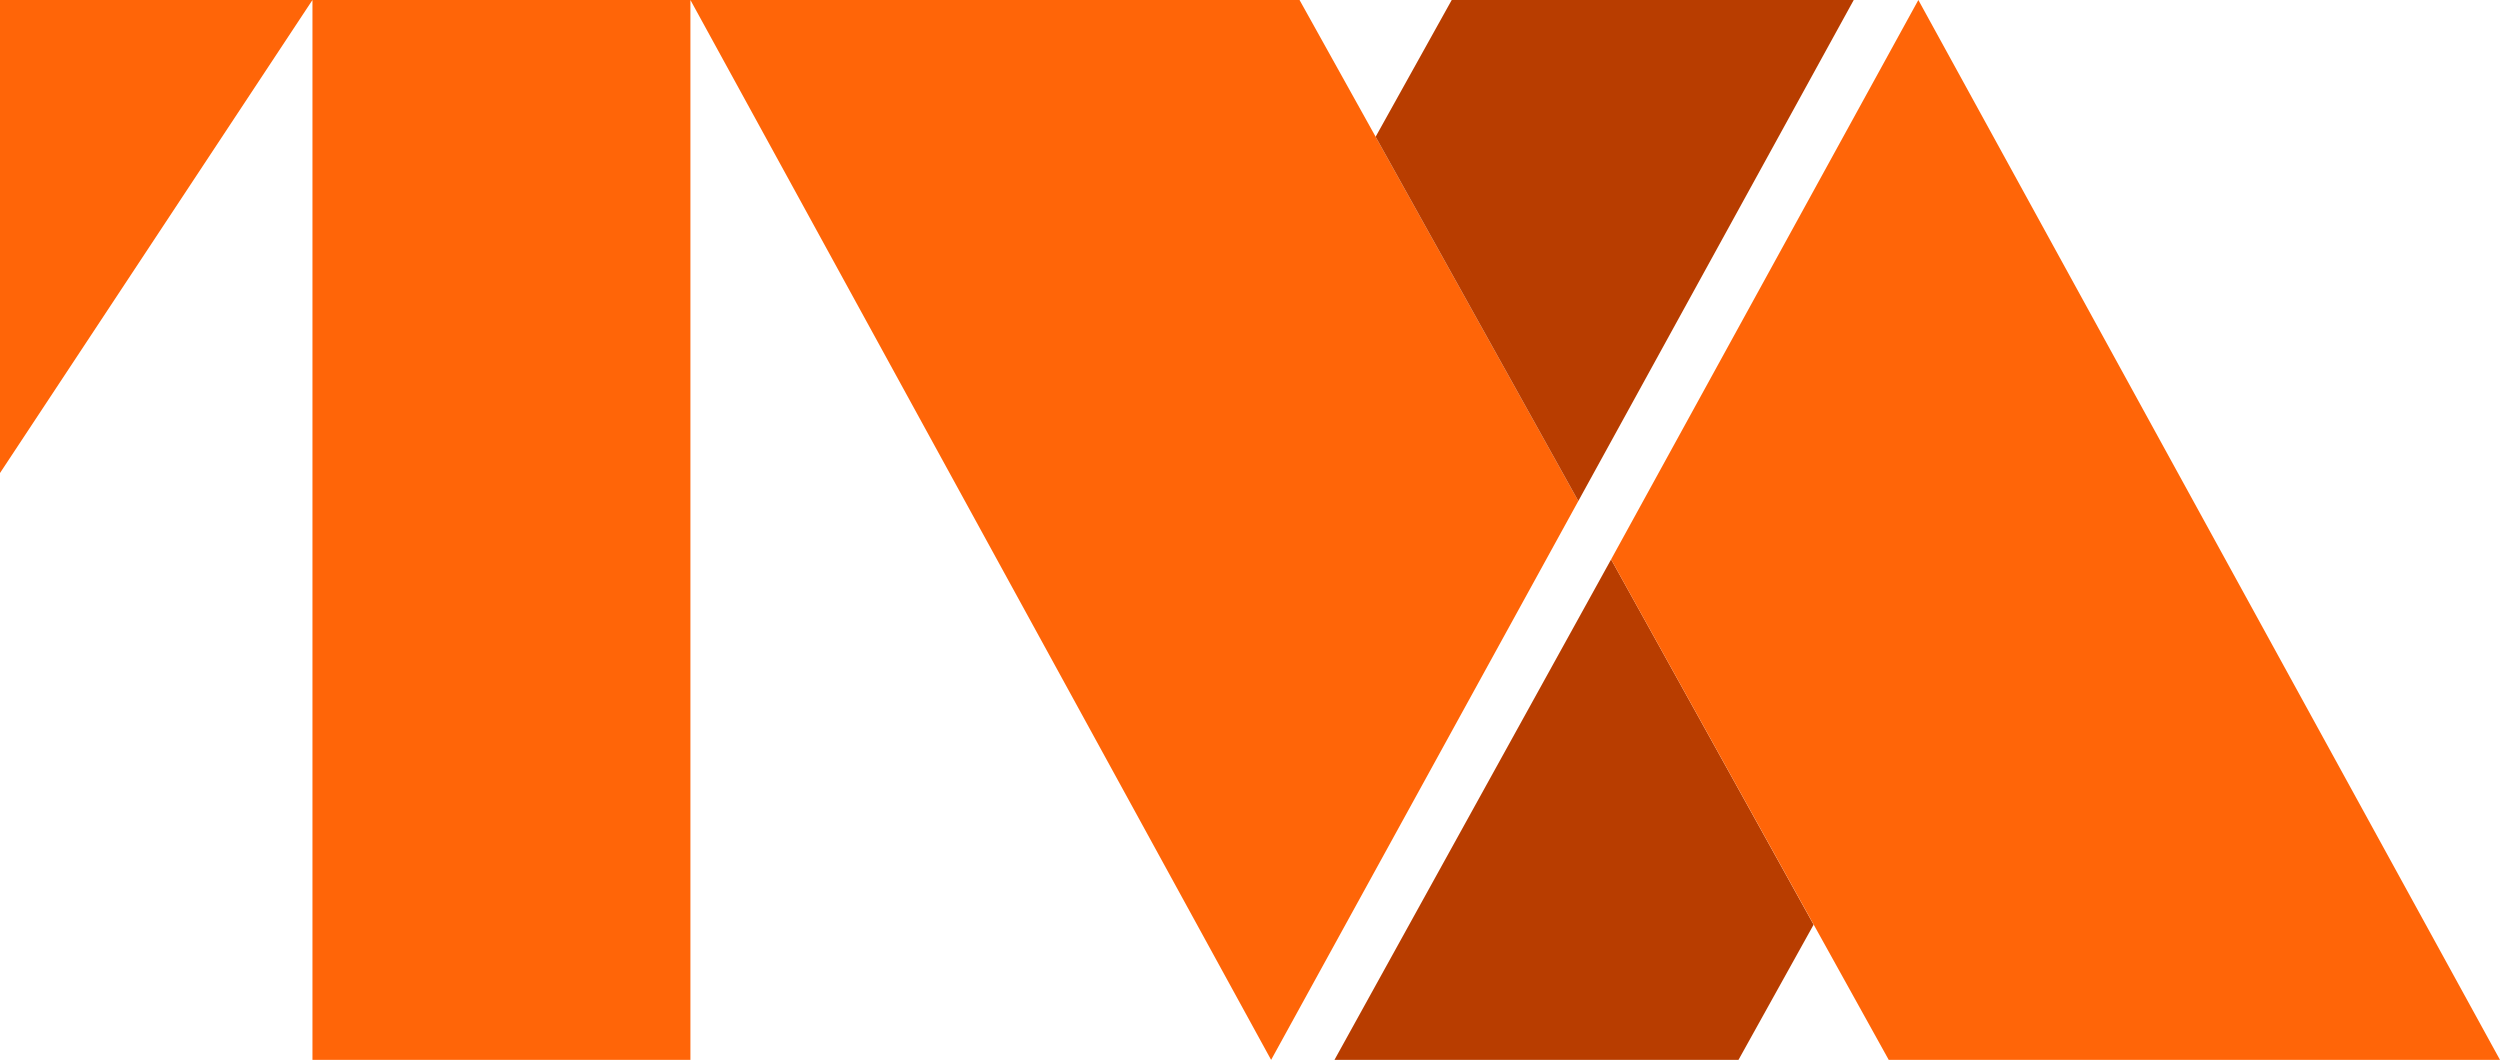
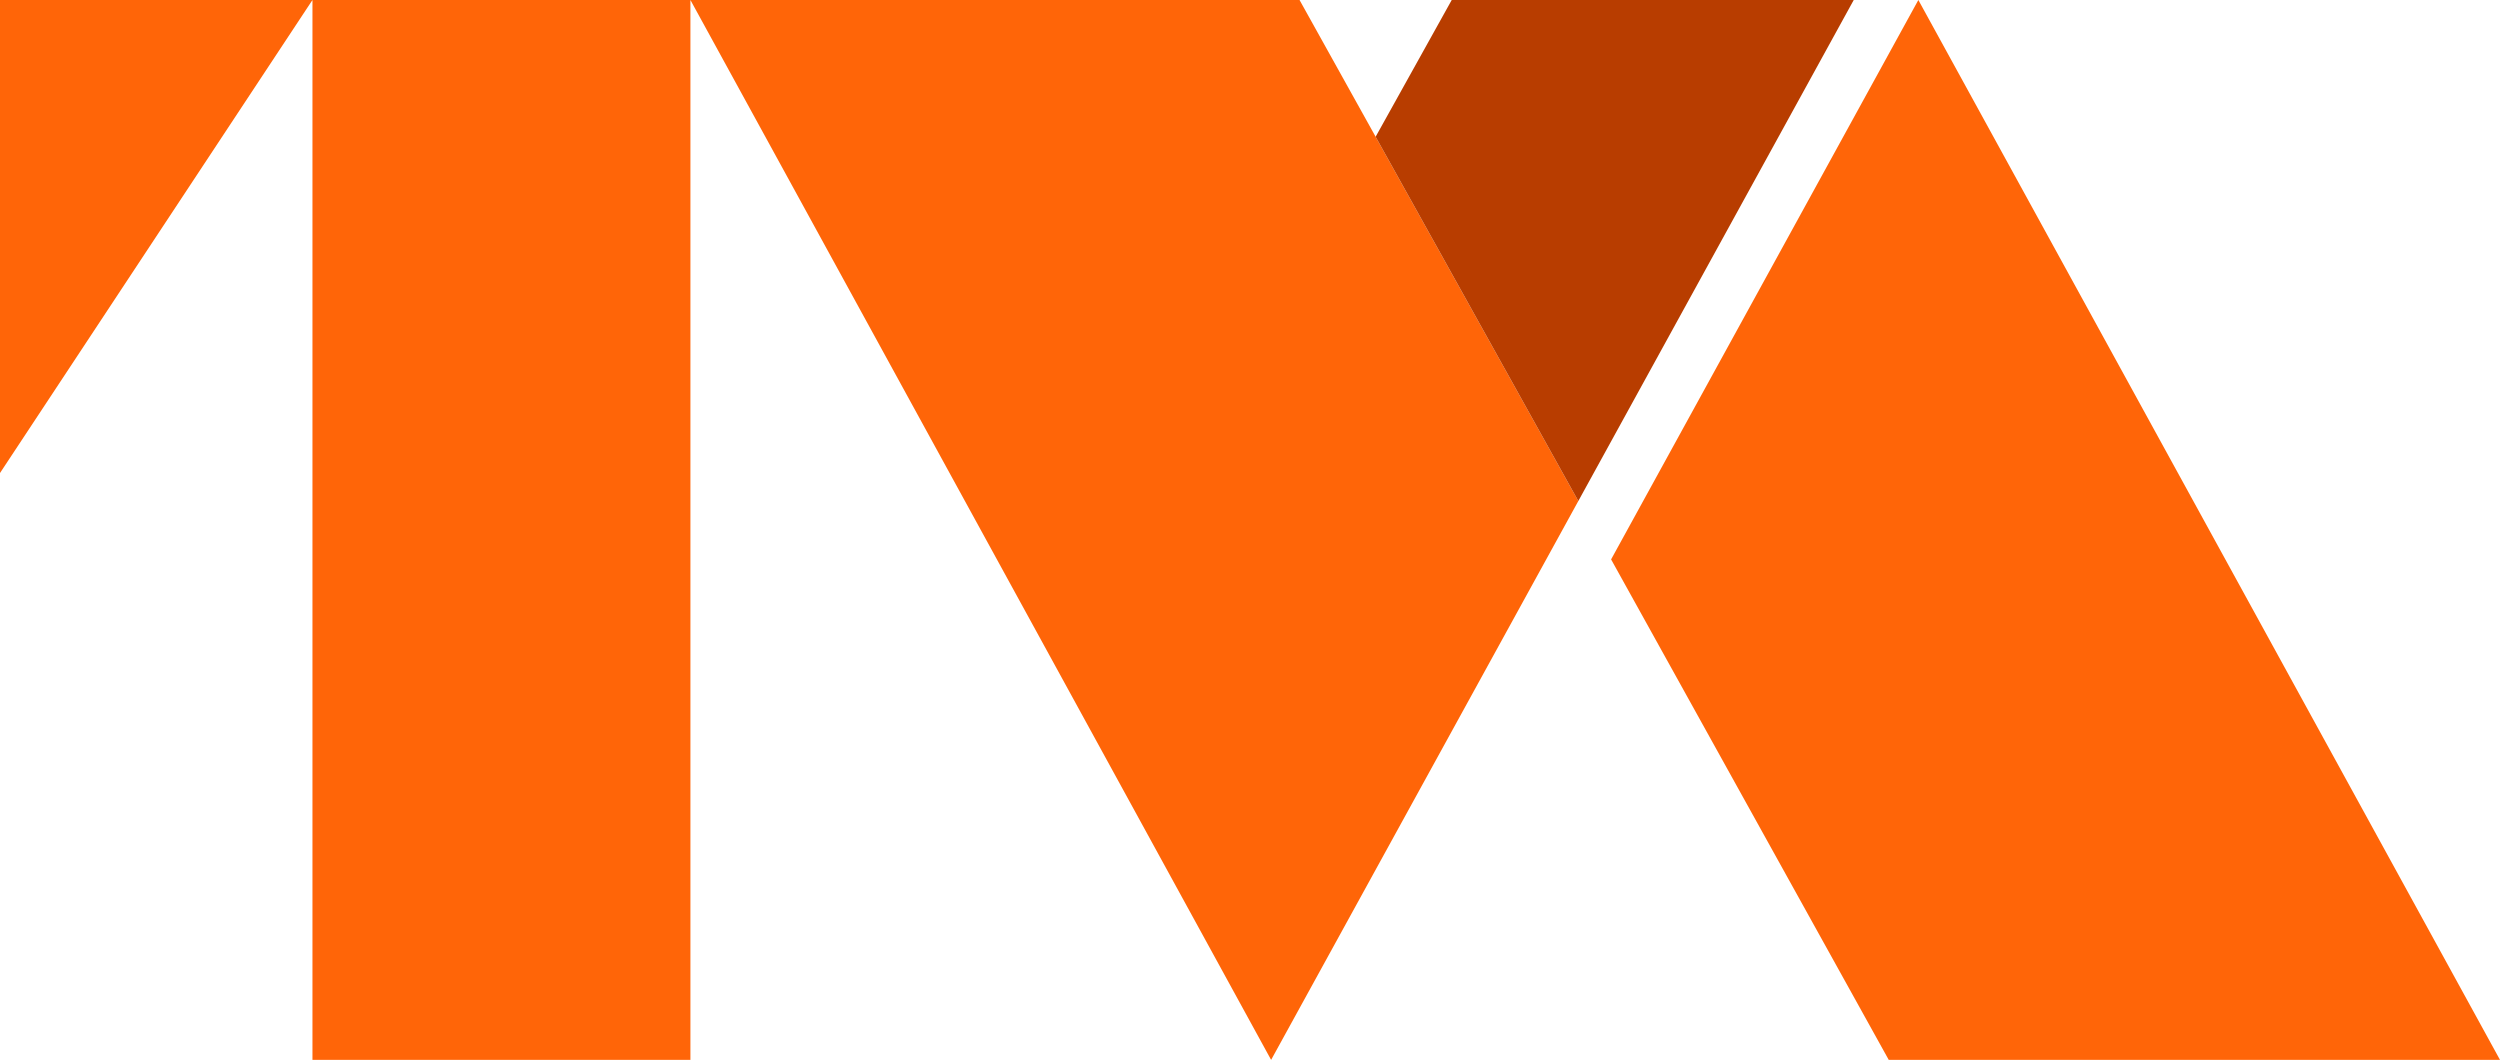
<svg xmlns="http://www.w3.org/2000/svg" xmlns:ns1="http://www.inkscape.org/namespaces/inkscape" xmlns:ns2="http://sodipodi.sourceforge.net/DTD/sodipodi-0.dtd" width="499.269mm" height="211.667mm" viewBox="0 0 499.269 211.667" version="1.1" id="svg838" ns1:version="1.0.1 (3bc2e813f5, 2020-09-07)" ns2:docname="Time Variance Authority Logo.svg" ns1:export-filename="C:\Users\monar\Pictures\Time Variance Authority Logo PNG.png" ns1:export-xdpi="143.23399" ns1:export-ydpi="143.23399">
  <defs id="defs832" />
  <ns2:namedview id="base" pagecolor="#ffffff" bordercolor="#666666" borderopacity="1.0" ns1:pageopacity="0.0" ns1:pageshadow="2" ns1:zoom="0.23938677" ns1:cx="816.23906" ns1:cy="-122.02368" ns1:document-units="mm" ns1:current-layer="layer1" ns1:document-rotation="0" showgrid="false" ns1:snap-page="true" ns1:snap-nodes="true" ns1:object-paths="true" ns1:snap-intersection-paths="true" ns1:window-width="1920" ns1:window-height="1001" ns1:window-x="-9" ns1:window-y="-9" ns1:window-maximized="1" />
  <g ns1:label="Layer 1" ns1:groupmode="layer" id="layer1" transform="translate(150.38,-68.449)">
    <path style="fill:#ff6508;fill-opacity:1;fill-rule:evenodd;stroke:none;stroke-width:15;paint-order:fill markers stroke" d="M -150.38,68.449 V 162.916 L -87.979,68.449 V 280.115 h 75.48 V 68.449 L 103.472,280.115 164.822,168.509 109.148,68.449 Z" id="path1415" />
    <path style="fill:#b83d00;fill-opacity:1;fill-rule:evenodd;stroke:none;stroke-width:1;stroke-miterlimit:4;stroke-dasharray:none;stroke-opacity:1;paint-order:fill markers stroke" d="m 219.826,68.449 h -80.285 l -15.197,27.312 40.478,72.748 z" id="path1498" ns2:nodetypes="ccccc" />
-     <path style="fill:#b83d00;fill-opacity:1;fill-rule:evenodd;stroke:none;stroke-width:1;stroke-miterlimit:4;stroke-dasharray:none;stroke-opacity:1;paint-order:fill markers stroke" d="m 116.123,280.115 55.247,-99.95 40.442,72.945 -15.004,27.005 z" id="path1500" />
    <path style="fill:#ff6508;fill-opacity:1;fill-rule:evenodd;stroke:none;stroke-width:1;stroke-miterlimit:4;stroke-dasharray:none;stroke-opacity:1;paint-order:fill markers stroke" d="M 226.816,280.115 171.37,180.166 232.729,68.449 348.889,280.115 Z" id="path1534" />
  </g>
</svg>